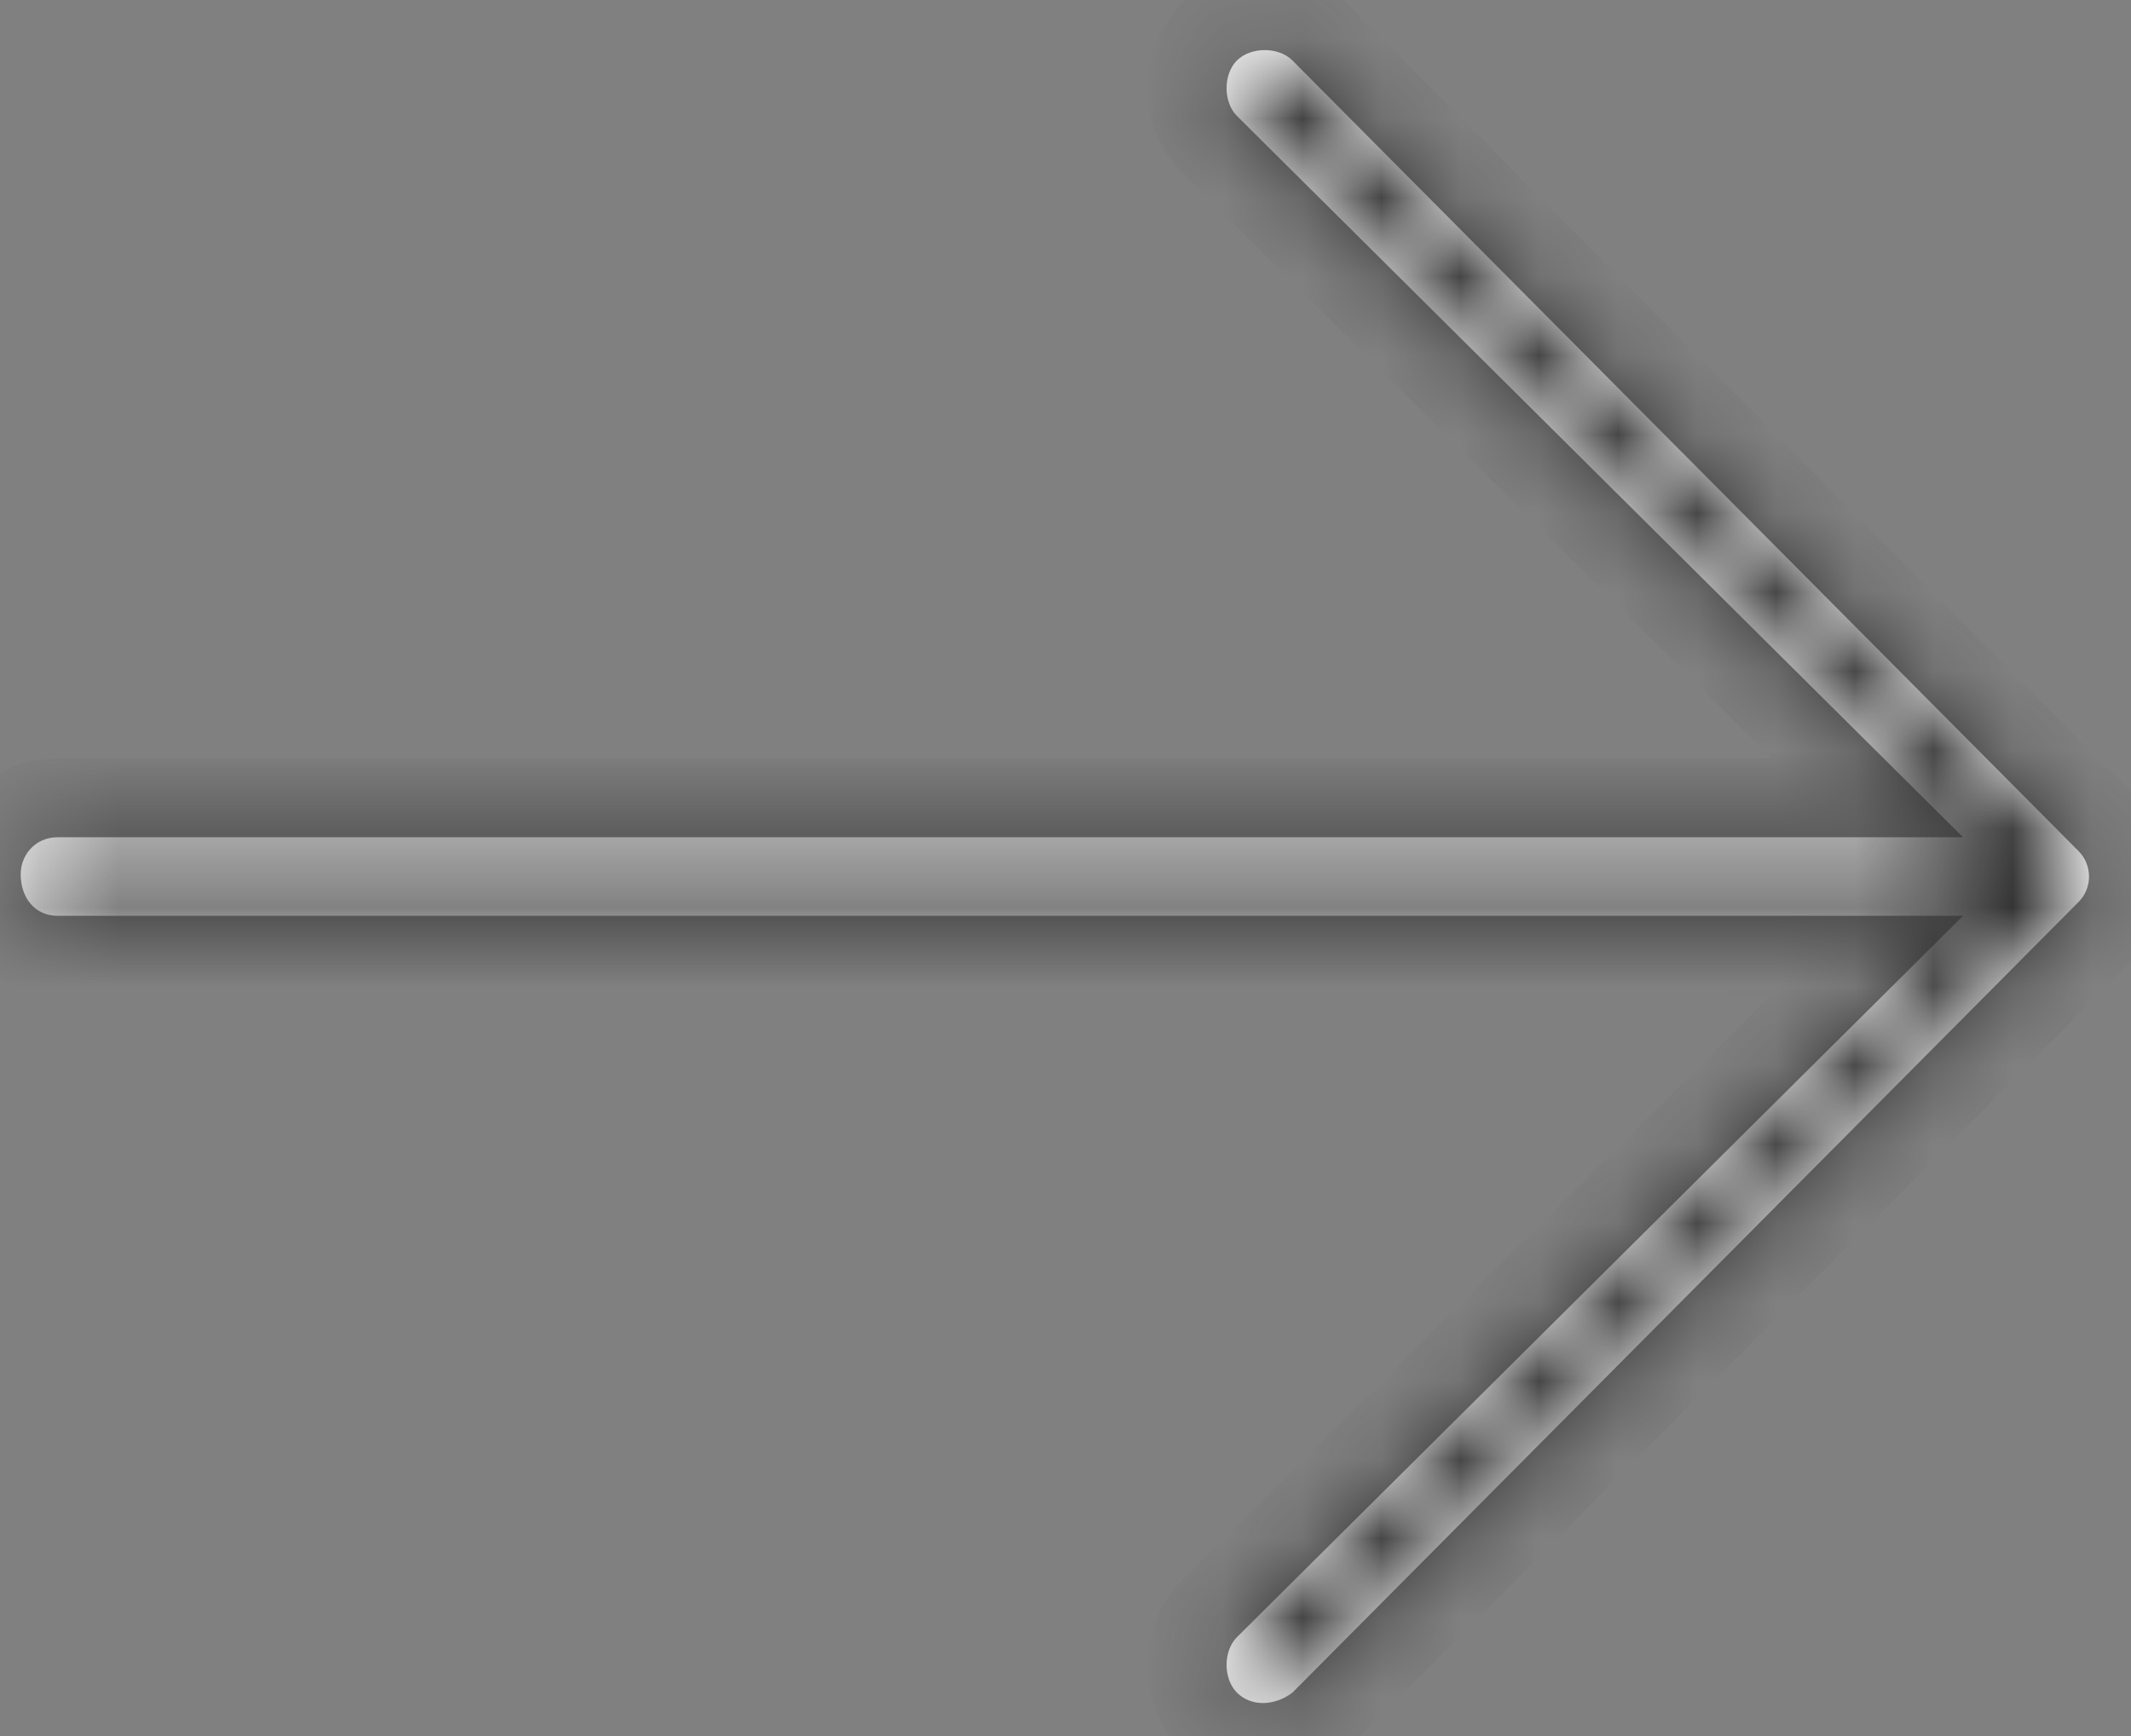
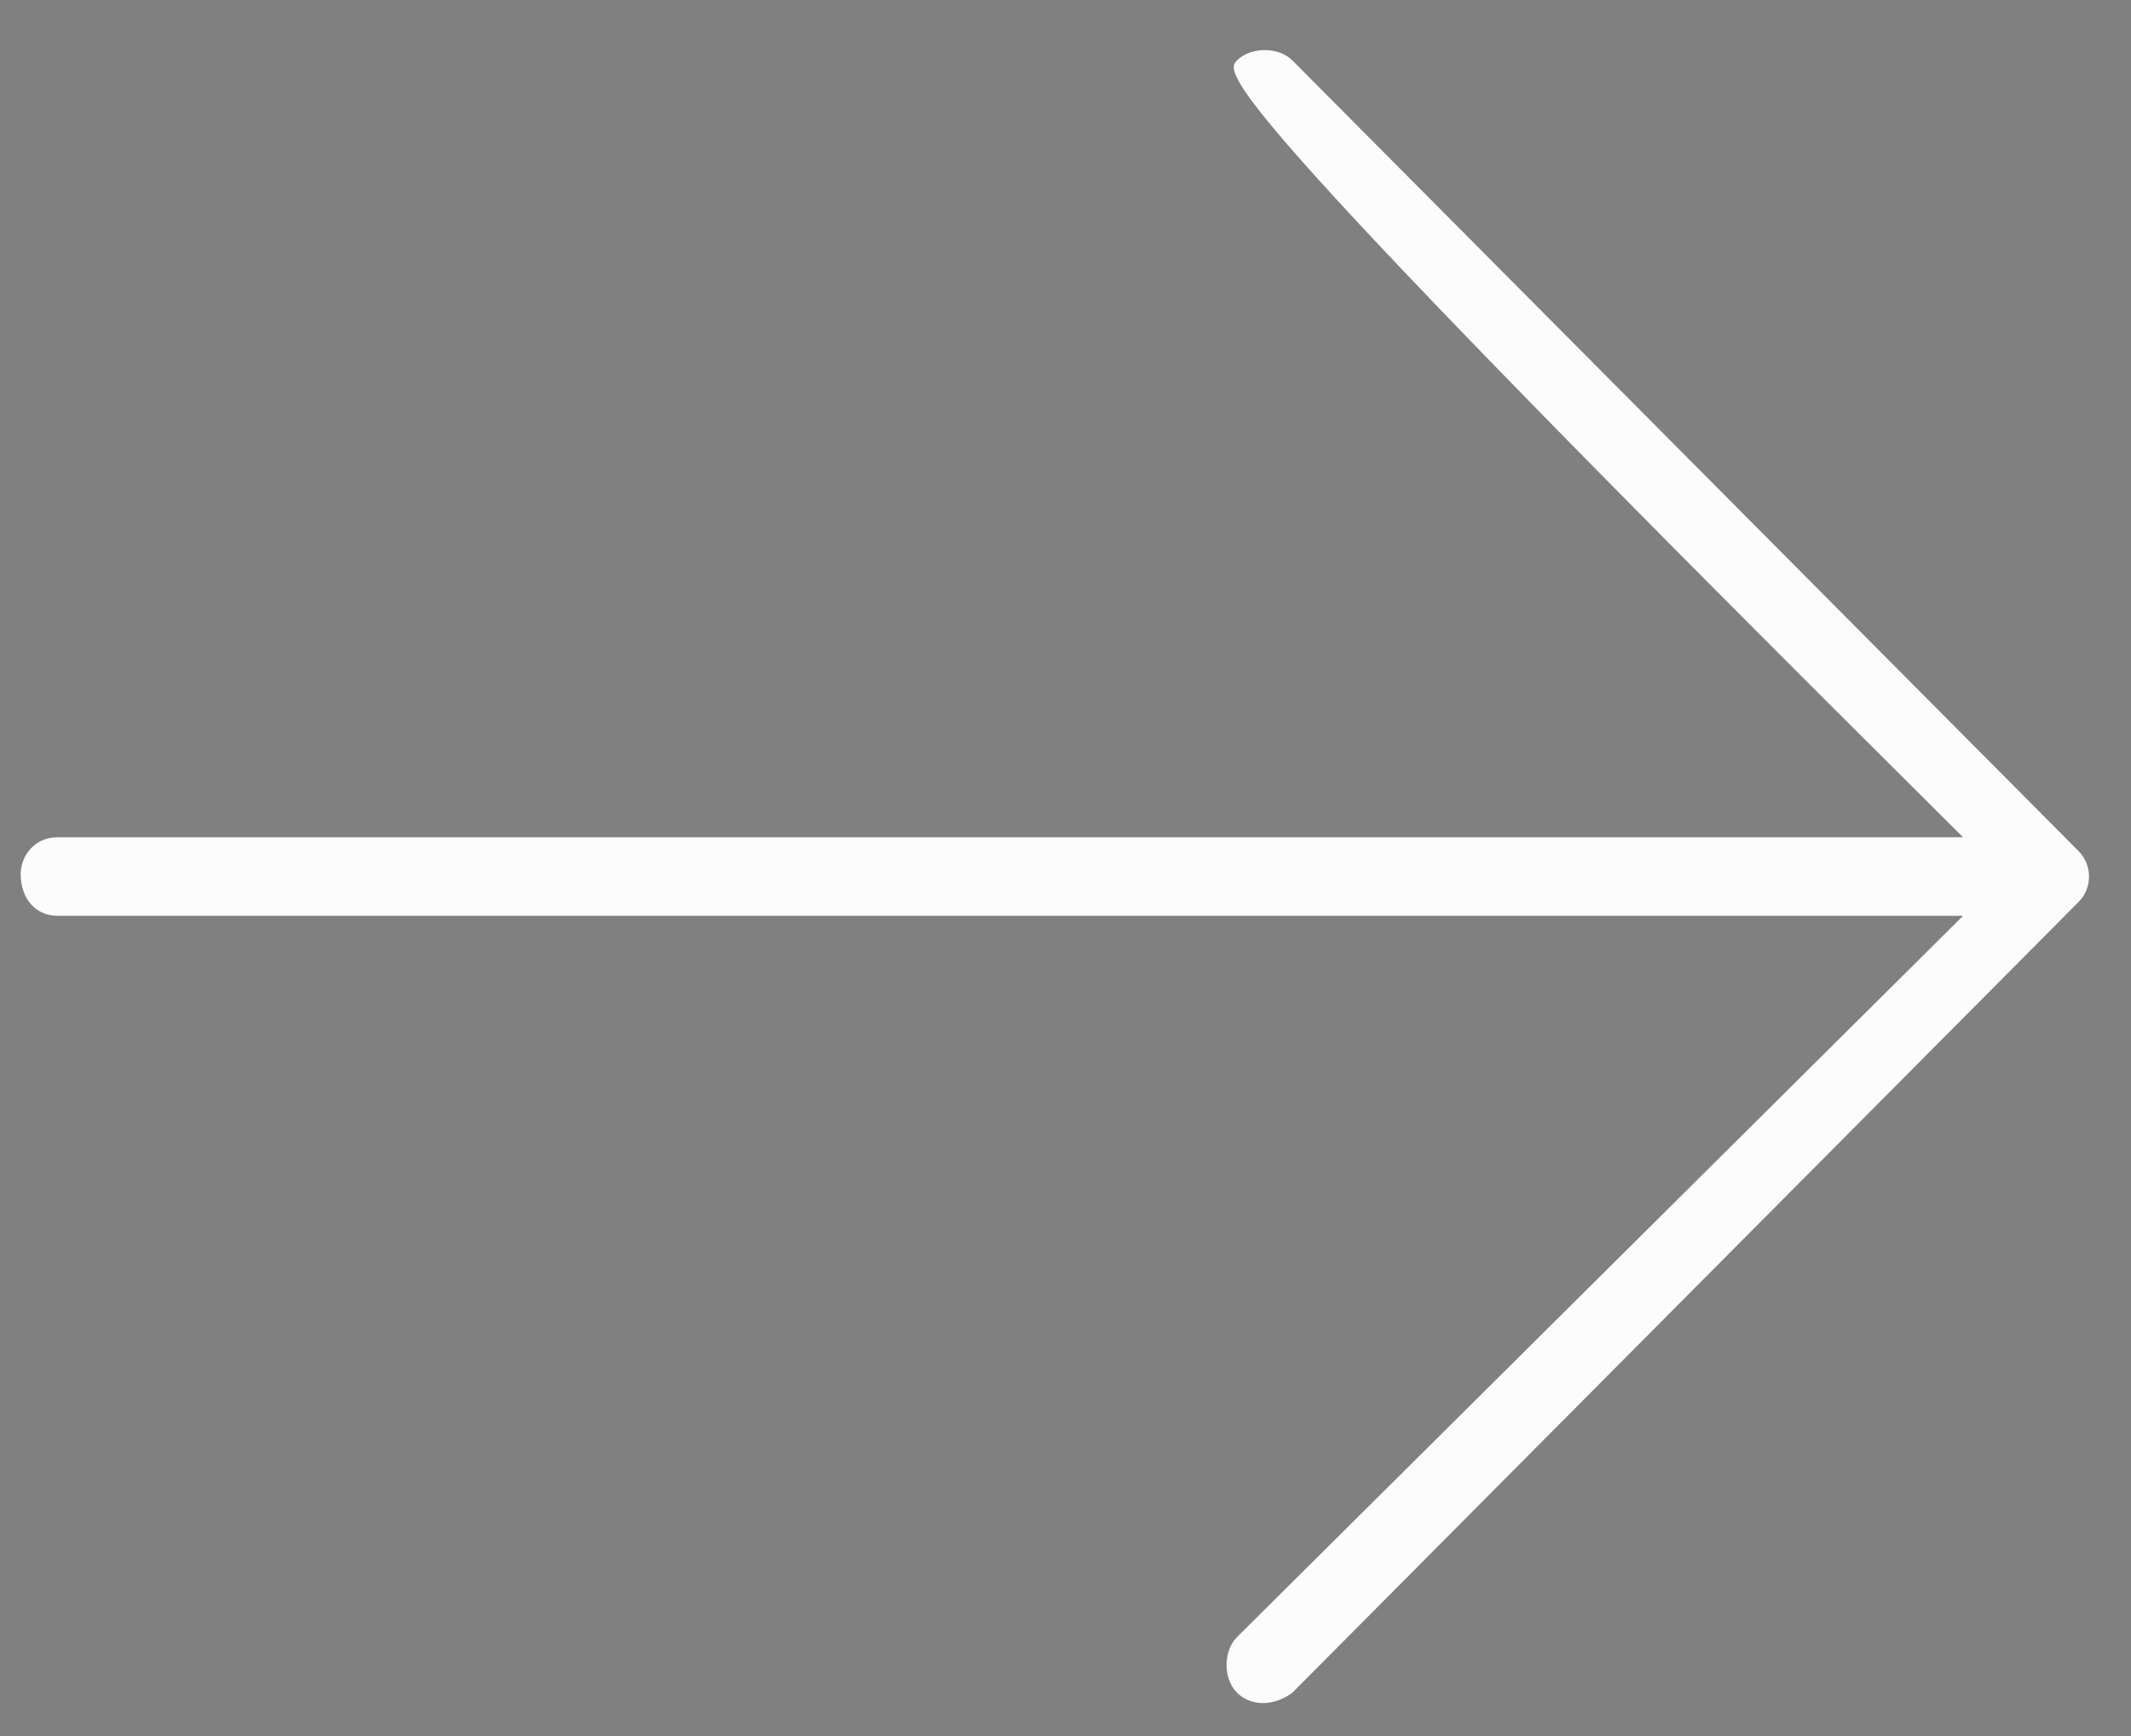
<svg xmlns="http://www.w3.org/2000/svg" width="27" height="22" viewBox="0 0 27 22" fill="none">
  <rect x="0" y="0" width="27" height="22" fill="#808080" stroke="none" />
  <mask id="path-1-inside-1_2523_4764" fill="white">
    <path d="M16.375 0.766L26.336 10.786C26.512 10.962 26.512 11.255 26.336 11.43L16.375 21.45C16.141 21.626 15.848 21.626 15.672 21.45C15.497 21.274 15.497 20.923 15.672 20.747L24.872 11.606H0.731C0.438 11.606 0.262 11.372 0.262 11.079C0.262 10.845 0.438 10.61 0.731 10.61H24.872L15.672 1.469C15.497 1.294 15.497 0.942 15.672 0.766C15.848 0.591 16.2 0.591 16.375 0.766Z" />
  </mask>
-   <path d="M16.375 0.766L26.336 10.786C26.512 10.962 26.512 11.255 26.336 11.43L16.375 21.45C16.141 21.626 15.848 21.626 15.672 21.45C15.497 21.274 15.497 20.923 15.672 20.747L24.872 11.606H0.731C0.438 11.606 0.262 11.372 0.262 11.079C0.262 10.845 0.438 10.61 0.731 10.61H24.872L15.672 1.469C15.497 1.294 15.497 0.942 15.672 0.766C15.848 0.591 16.2 0.591 16.375 0.766Z" fill="#FCFCFC" />
-   <path d="M16.375 0.766L17.085 0.061L17.083 0.059L16.375 0.766ZM26.336 10.786L25.627 11.491L25.629 11.493L26.336 10.786ZM26.336 11.43L25.629 10.723L25.627 10.725L26.336 11.43ZM16.375 21.45L16.976 22.25L17.034 22.206L17.085 22.155L16.375 21.45ZM15.672 20.747L14.967 20.038L14.965 20.04L15.672 20.747ZM24.872 11.606L25.576 12.316L27.297 10.606H24.872V11.606ZM24.872 10.61V11.61H27.297L25.576 9.901L24.872 10.61ZM15.672 1.469L14.965 2.177L14.967 2.179L15.672 1.469ZM15.666 1.471L25.627 11.491L27.046 10.081L17.085 0.061L15.666 1.471ZM25.629 11.493C25.415 11.278 25.415 10.938 25.629 10.723L27.044 12.137C27.61 11.571 27.61 10.645 27.044 10.079L25.629 11.493ZM25.627 10.725L15.666 20.745L17.085 22.155L27.046 12.136L25.627 10.725ZM15.775 20.65C15.816 20.619 15.892 20.582 16.002 20.582C16.116 20.582 16.262 20.625 16.38 20.743L14.965 22.157C15.578 22.77 16.447 22.646 16.976 22.25L15.775 20.65ZM16.38 20.743C16.522 20.885 16.541 21.032 16.541 21.098C16.541 21.165 16.522 21.312 16.38 21.454L14.965 20.04C14.647 20.358 14.54 20.768 14.54 21.098C14.54 21.429 14.647 21.839 14.965 22.157L16.38 20.743ZM16.377 21.456L25.576 12.316L24.167 10.897L14.967 20.038L16.377 21.456ZM24.872 10.606H0.731V12.606H24.872V10.606ZM0.731 10.606C0.874 10.606 1.038 10.674 1.15 10.806C1.248 10.922 1.262 11.032 1.262 11.079H-0.738C-0.738 11.418 -0.636 11.792 -0.377 12.098C-0.103 12.421 0.295 12.606 0.731 12.606V10.606ZM1.262 11.079C1.262 11.205 1.217 11.331 1.124 11.432C1.019 11.547 0.87 11.61 0.731 11.61V9.61C-0.194 9.61 -0.738 10.376 -0.738 11.079H1.262ZM0.731 11.61H24.872V9.61H0.731V11.61ZM25.576 9.901L16.377 0.76L14.967 2.179L24.167 11.319L25.576 9.901ZM16.38 0.762C16.522 0.904 16.541 1.051 16.541 1.118C16.541 1.185 16.522 1.331 16.38 1.473L14.965 0.059C14.647 0.377 14.54 0.788 14.54 1.118C14.54 1.448 14.647 1.859 14.965 2.177L16.38 0.762ZM16.38 1.473C16.237 1.616 16.091 1.635 16.024 1.635C15.957 1.635 15.81 1.616 15.668 1.473L17.083 0.059C16.765 -0.259 16.354 -0.365 16.024 -0.365C15.694 -0.365 15.283 -0.259 14.965 0.059L16.38 1.473Z" fill="#2F2F2F" mask="url(#path-1-inside-1_2523_4764)" />
+   <path d="M16.375 0.766L26.336 10.786C26.512 10.962 26.512 11.255 26.336 11.43L16.375 21.45C16.141 21.626 15.848 21.626 15.672 21.45C15.497 21.274 15.497 20.923 15.672 20.747L24.872 11.606H0.731C0.438 11.606 0.262 11.372 0.262 11.079C0.262 10.845 0.438 10.61 0.731 10.61H24.872C15.497 1.294 15.497 0.942 15.672 0.766C15.848 0.591 16.2 0.591 16.375 0.766Z" fill="#FCFCFC" />
</svg>